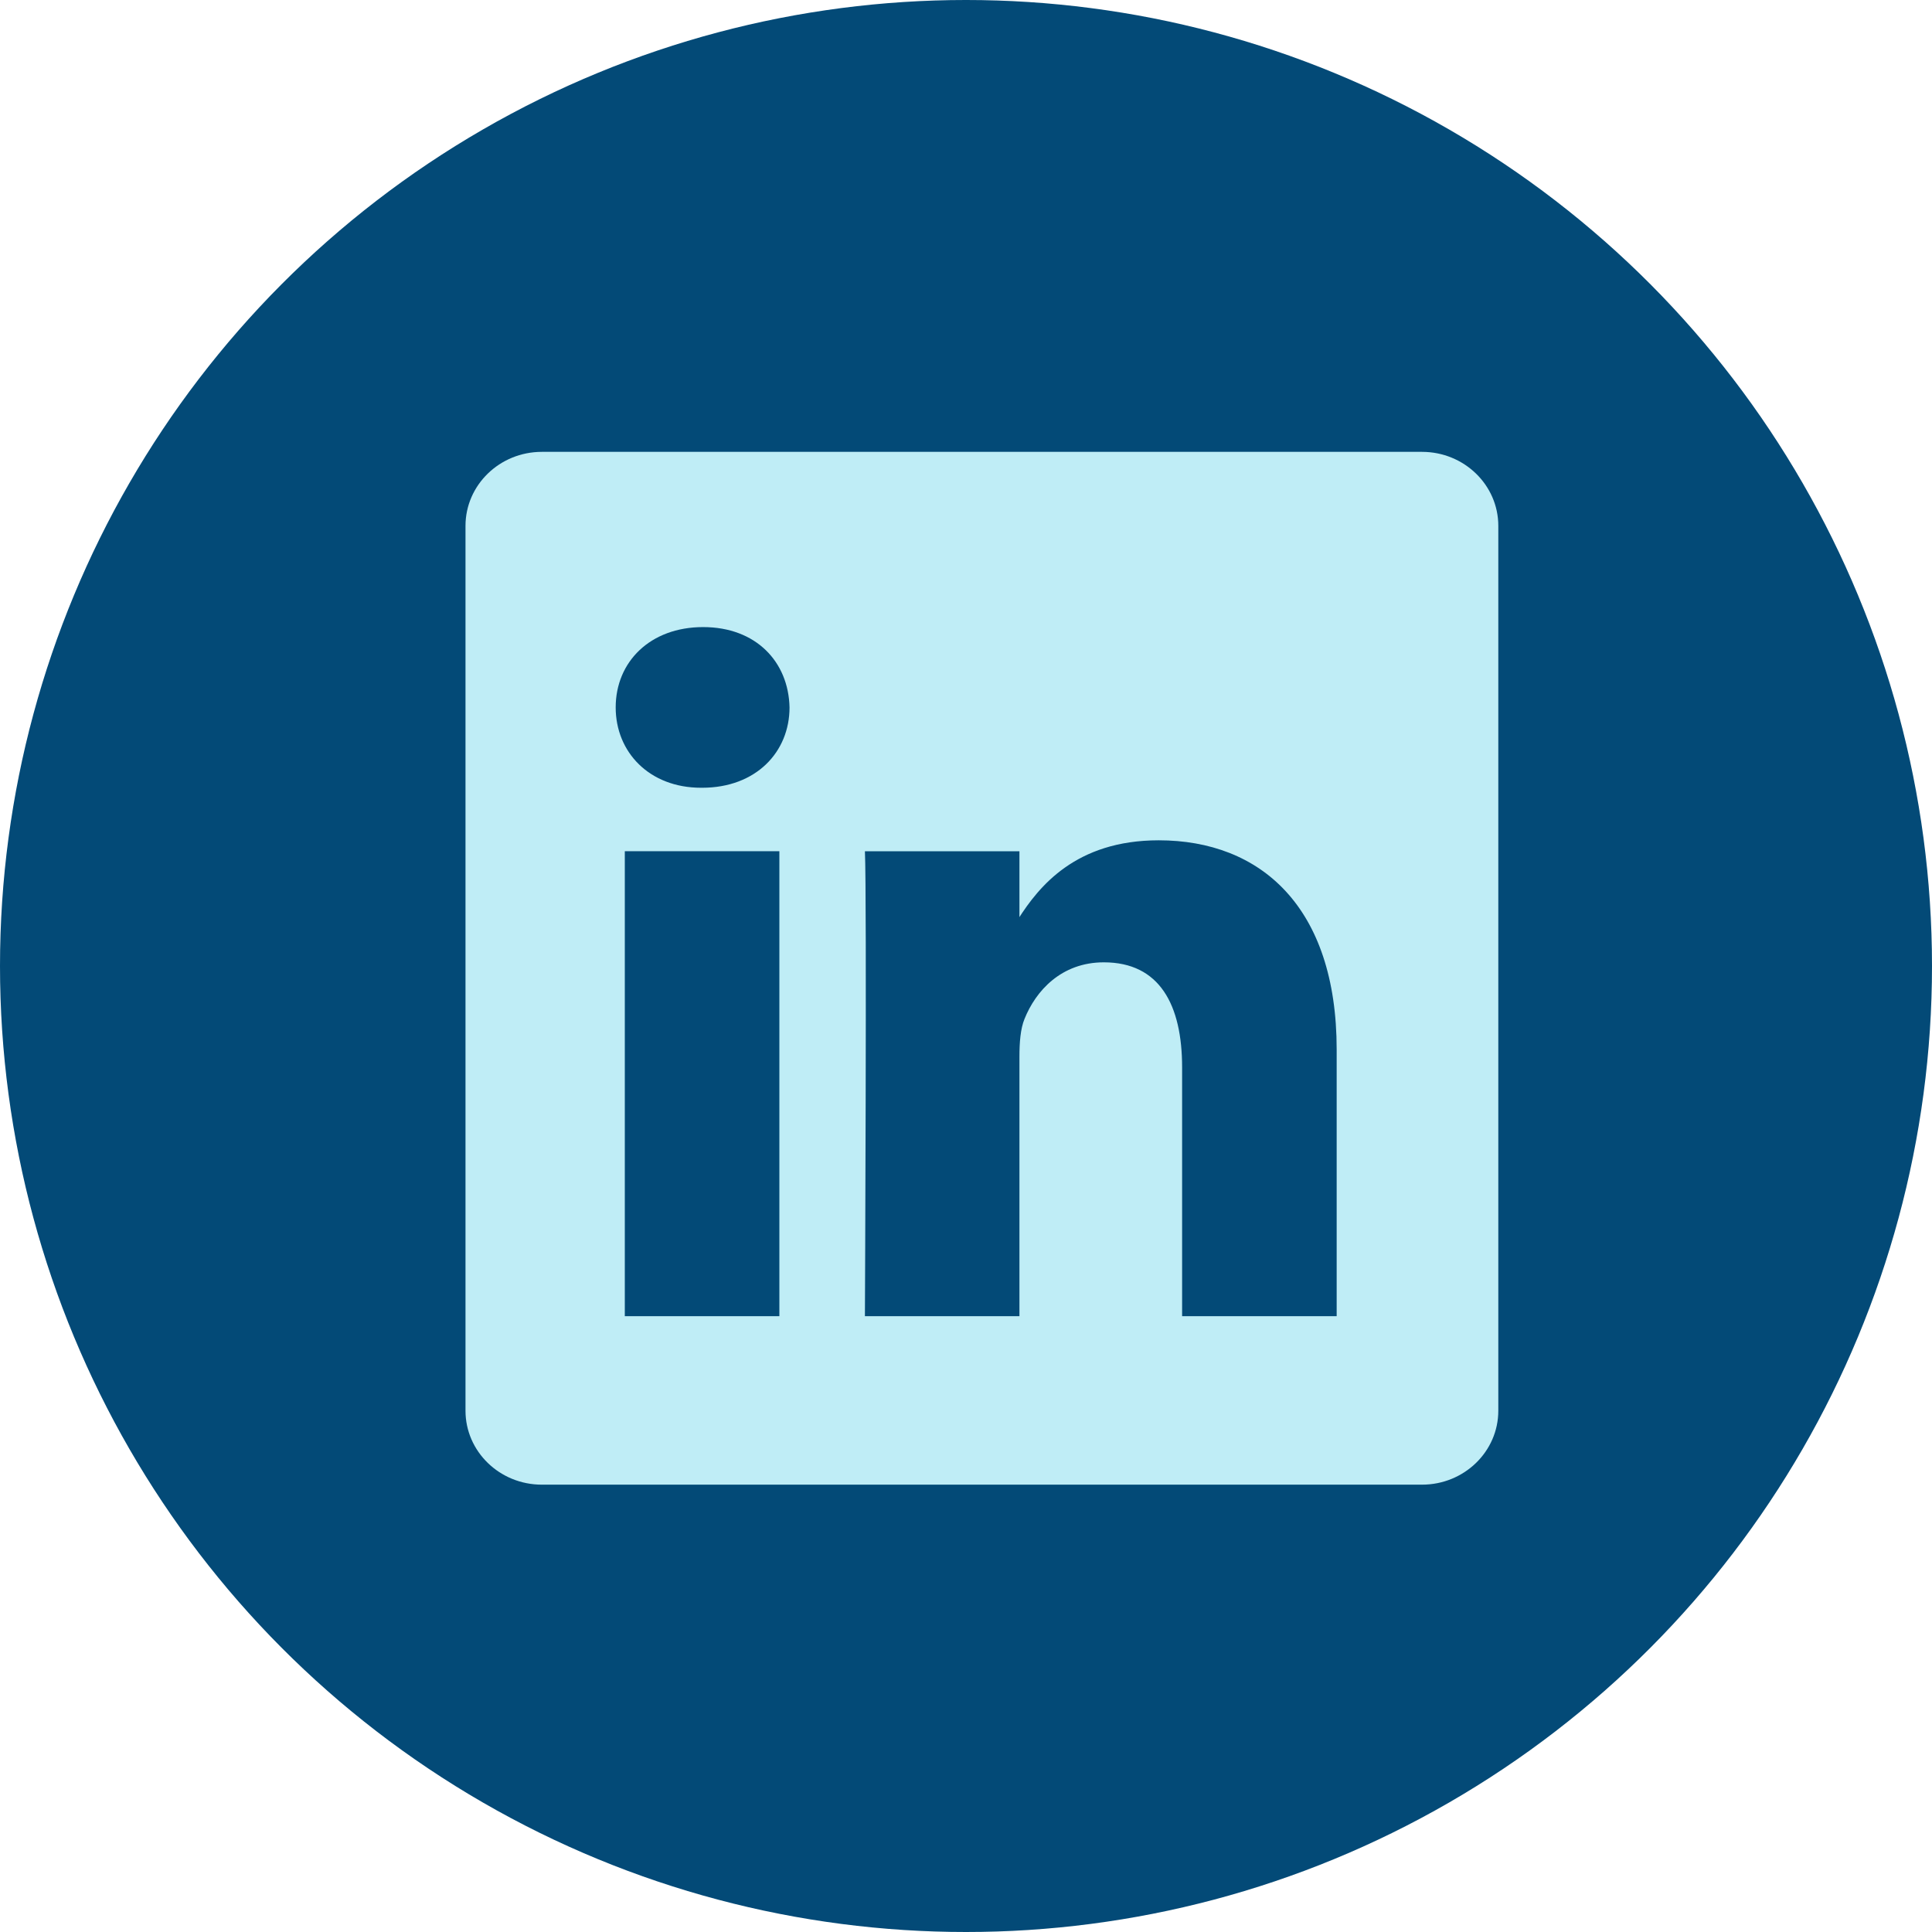
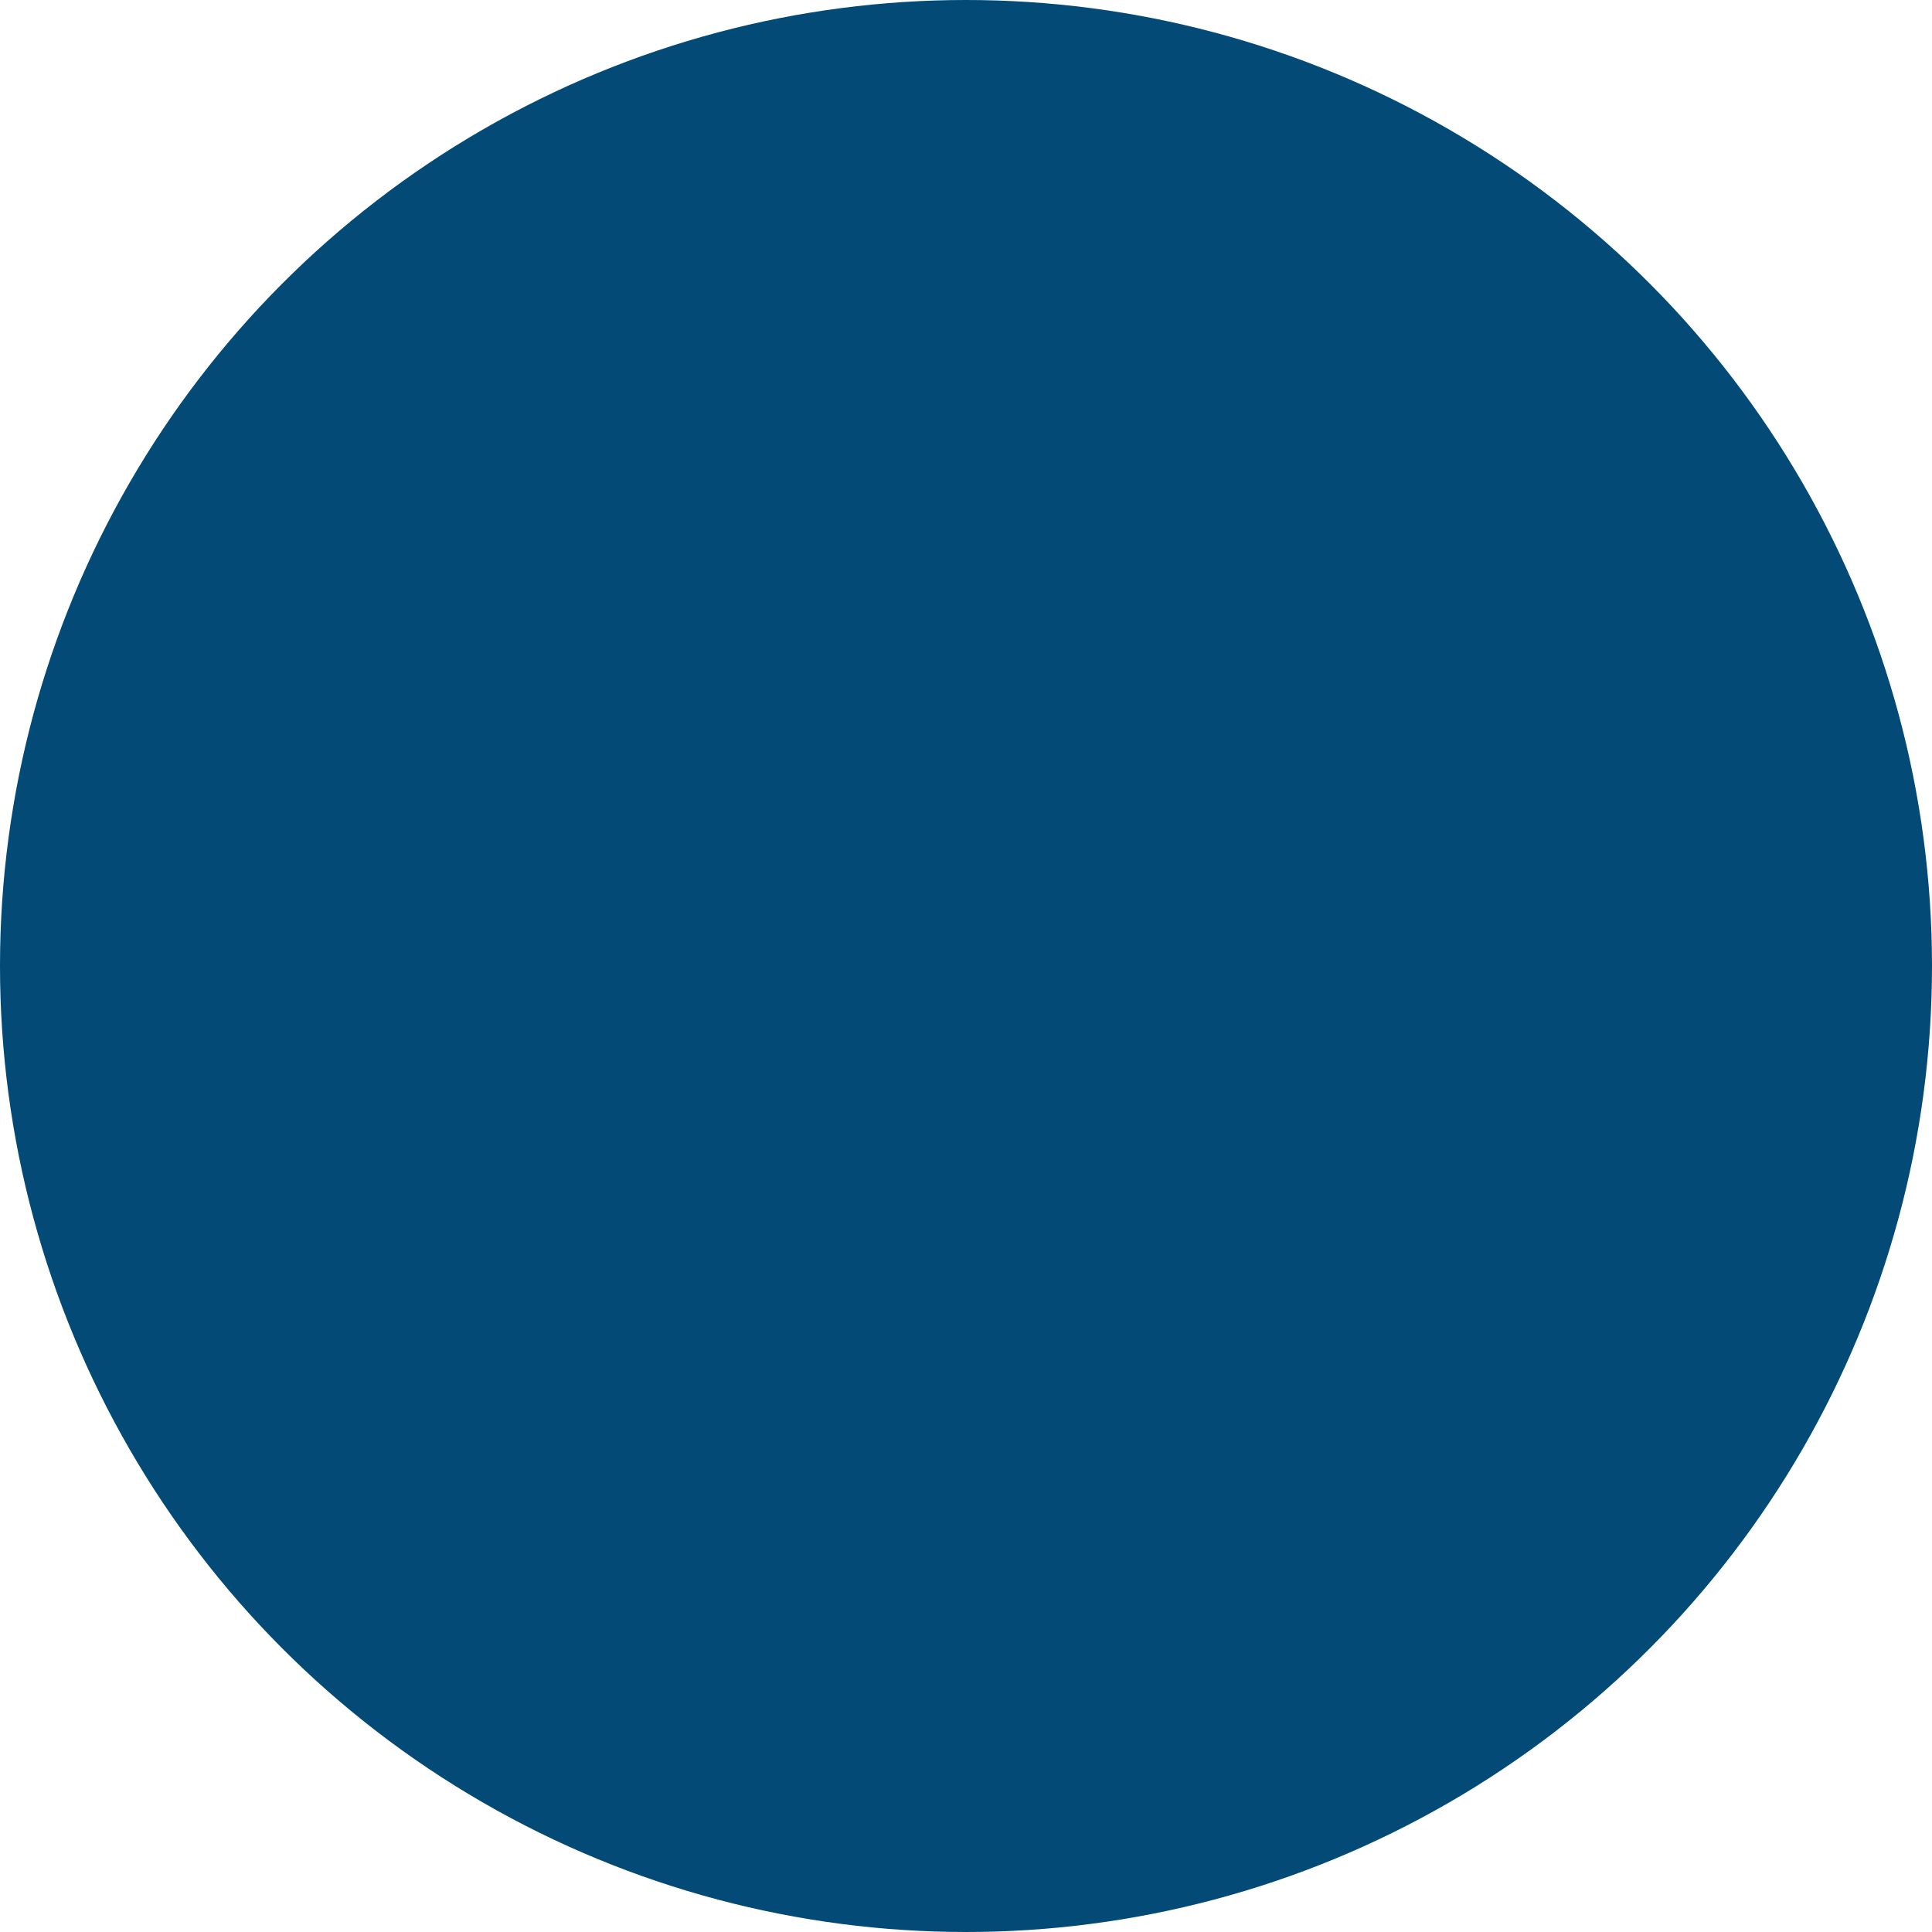
<svg xmlns="http://www.w3.org/2000/svg" width="50" height="50" viewBox="0 0 50 50" fill="none">
  <g id="Group 39577">
    <circle id="Ellipse 5" cx="25" cy="25" r="25" fill="#034A77" />
    <g id="Logo 13">
-       <path id="Vector" d="M12.047 13.609C12.047 12.552 12.932 11.694 14.023 11.694H36.801C37.892 11.694 38.776 12.552 38.776 13.609V36.509C38.776 37.566 37.892 38.423 36.801 38.423H14.023C12.932 38.423 12.047 37.566 12.047 36.509V13.608V13.609Z" fill="#BFEDF6" />
      <path id="Vector_2" d="M20.17 34.063V22.029H16.17V34.063H20.17H20.17ZM18.171 20.387C19.565 20.387 20.433 19.463 20.433 18.308C20.407 17.127 19.565 16.229 18.197 16.229C16.828 16.229 15.934 17.127 15.934 18.308C15.934 19.463 16.802 20.387 18.144 20.387H18.17L18.171 20.387ZM22.384 34.063H26.383V27.344C26.383 26.985 26.409 26.624 26.515 26.368C26.804 25.649 27.462 24.905 28.567 24.905C30.014 24.905 30.593 26.008 30.593 27.626V34.063H34.593V27.163C34.593 23.467 32.62 21.747 29.988 21.747C27.831 21.747 26.883 22.953 26.357 23.774H26.383V22.03H22.384C22.436 23.159 22.384 34.063 22.384 34.063L22.384 34.063Z" fill="#034A77" />
    </g>
  </g>
</svg>